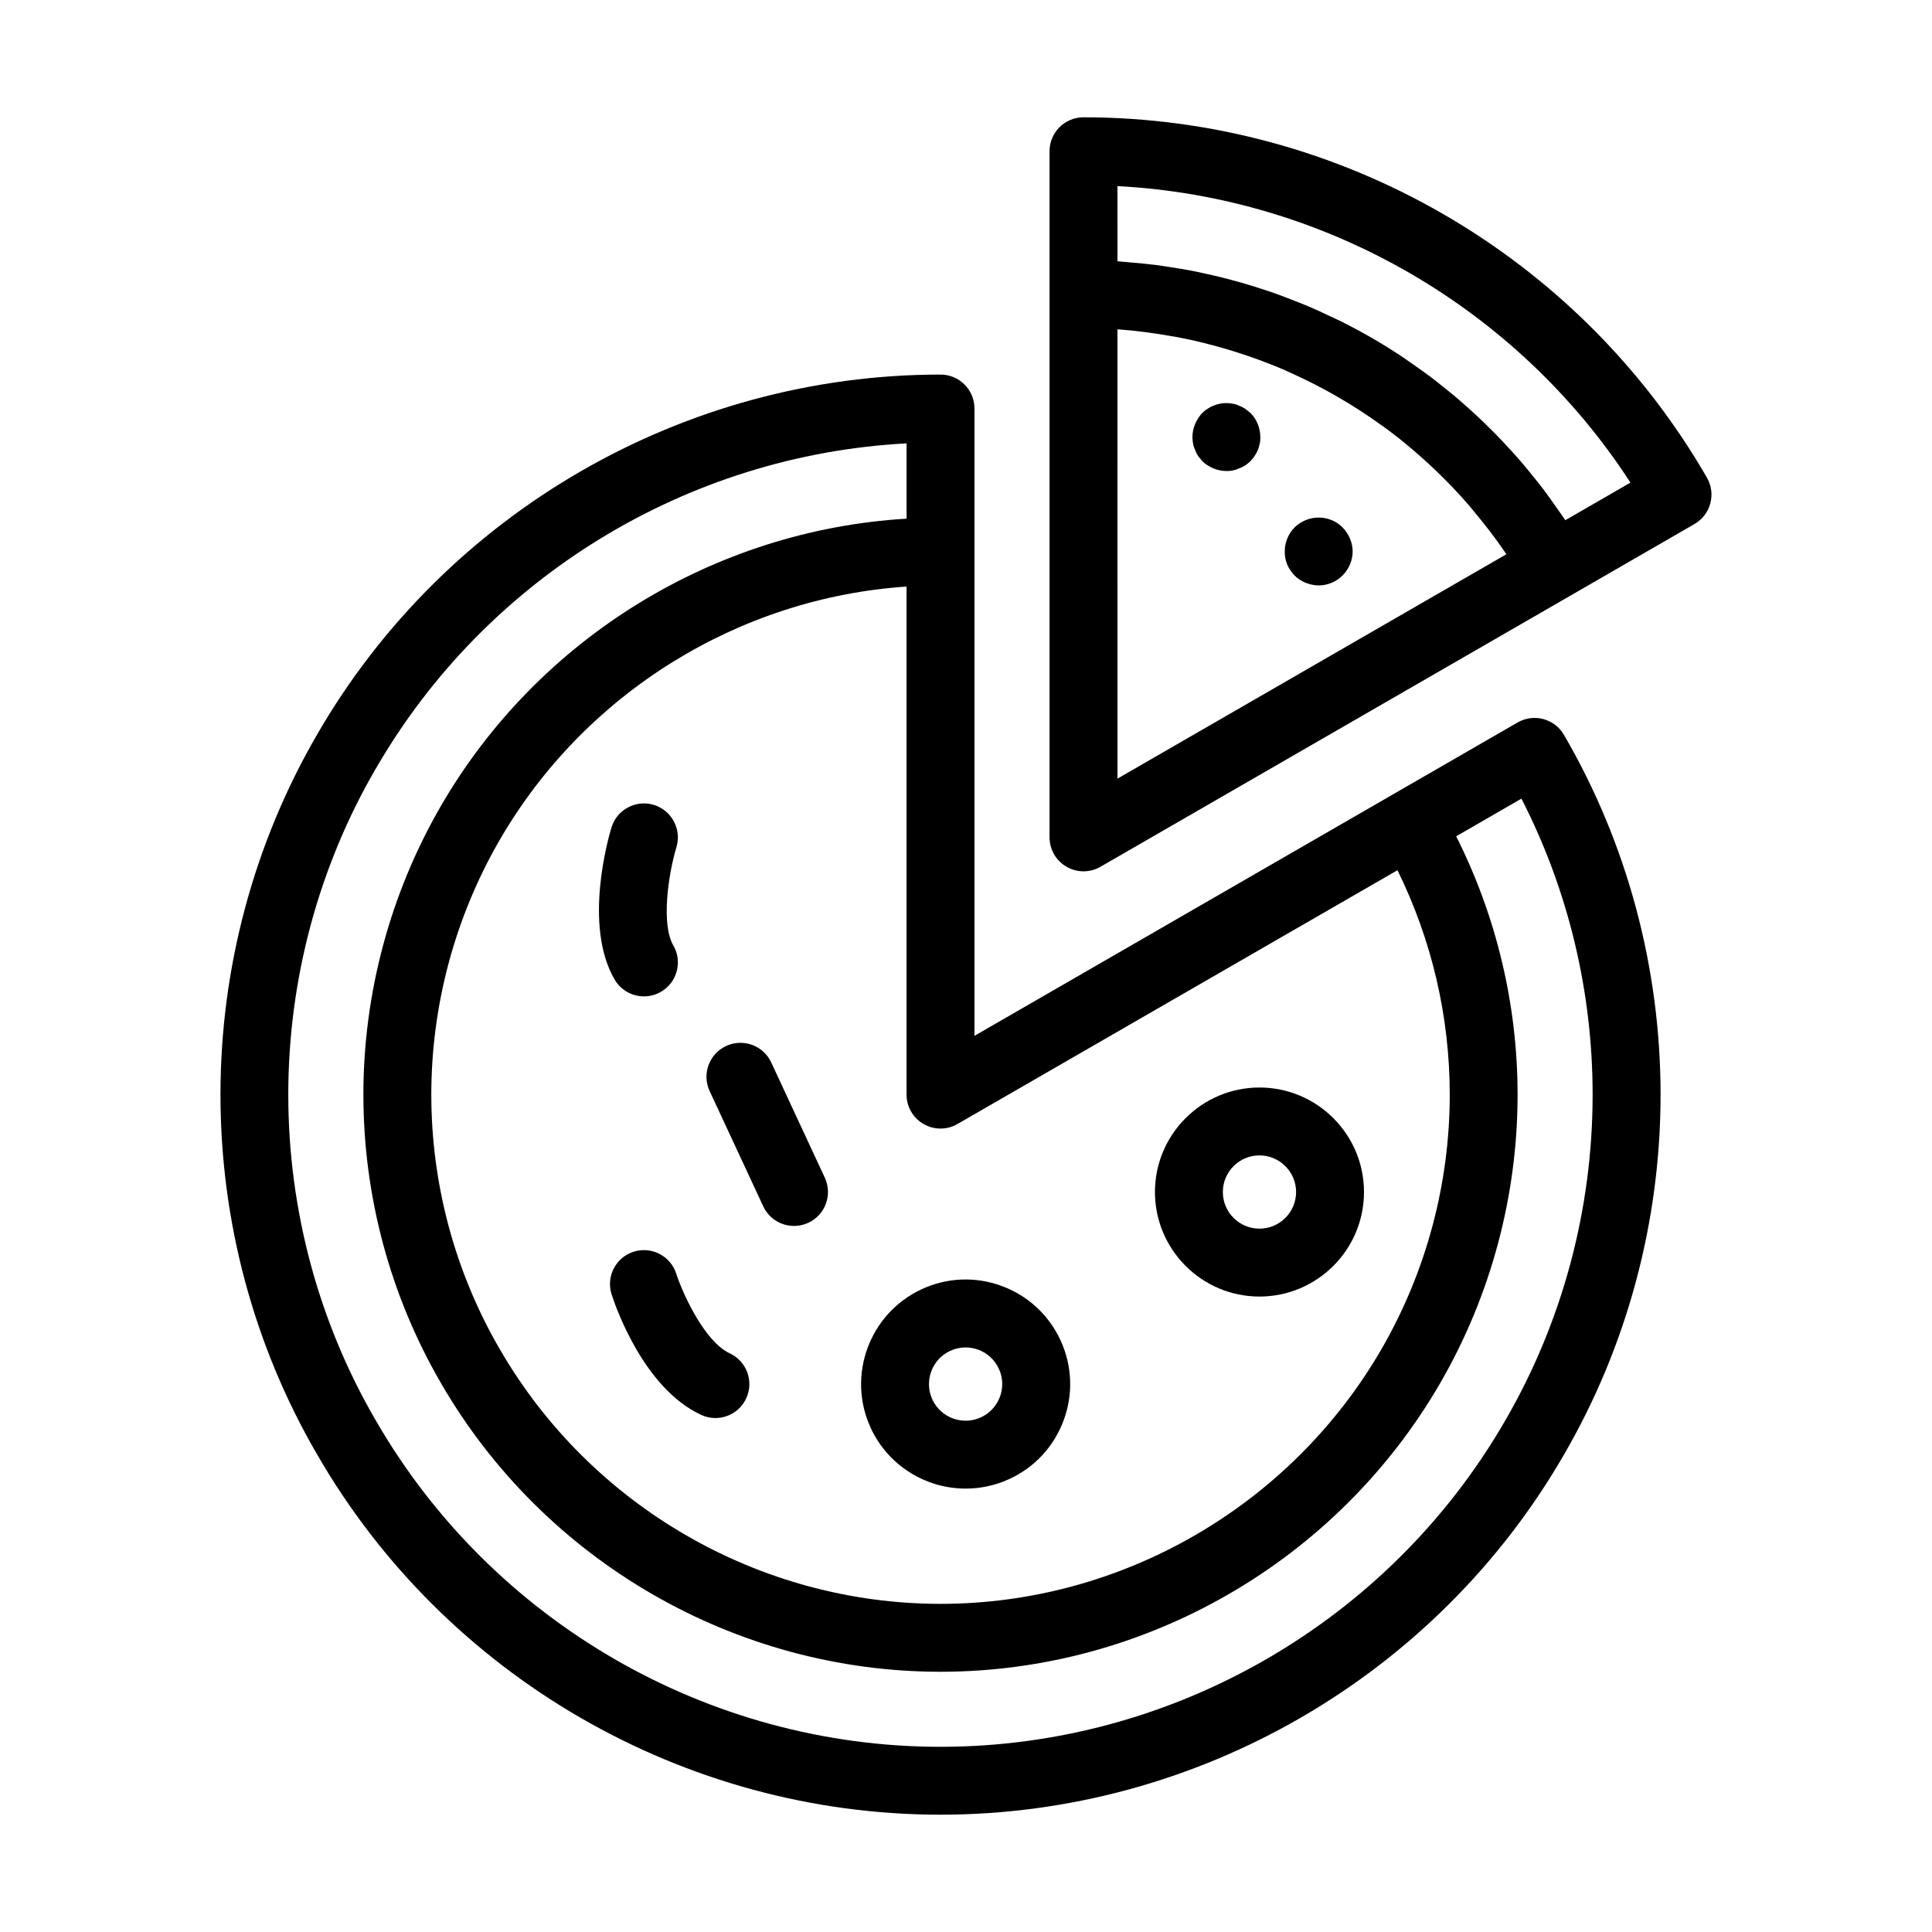
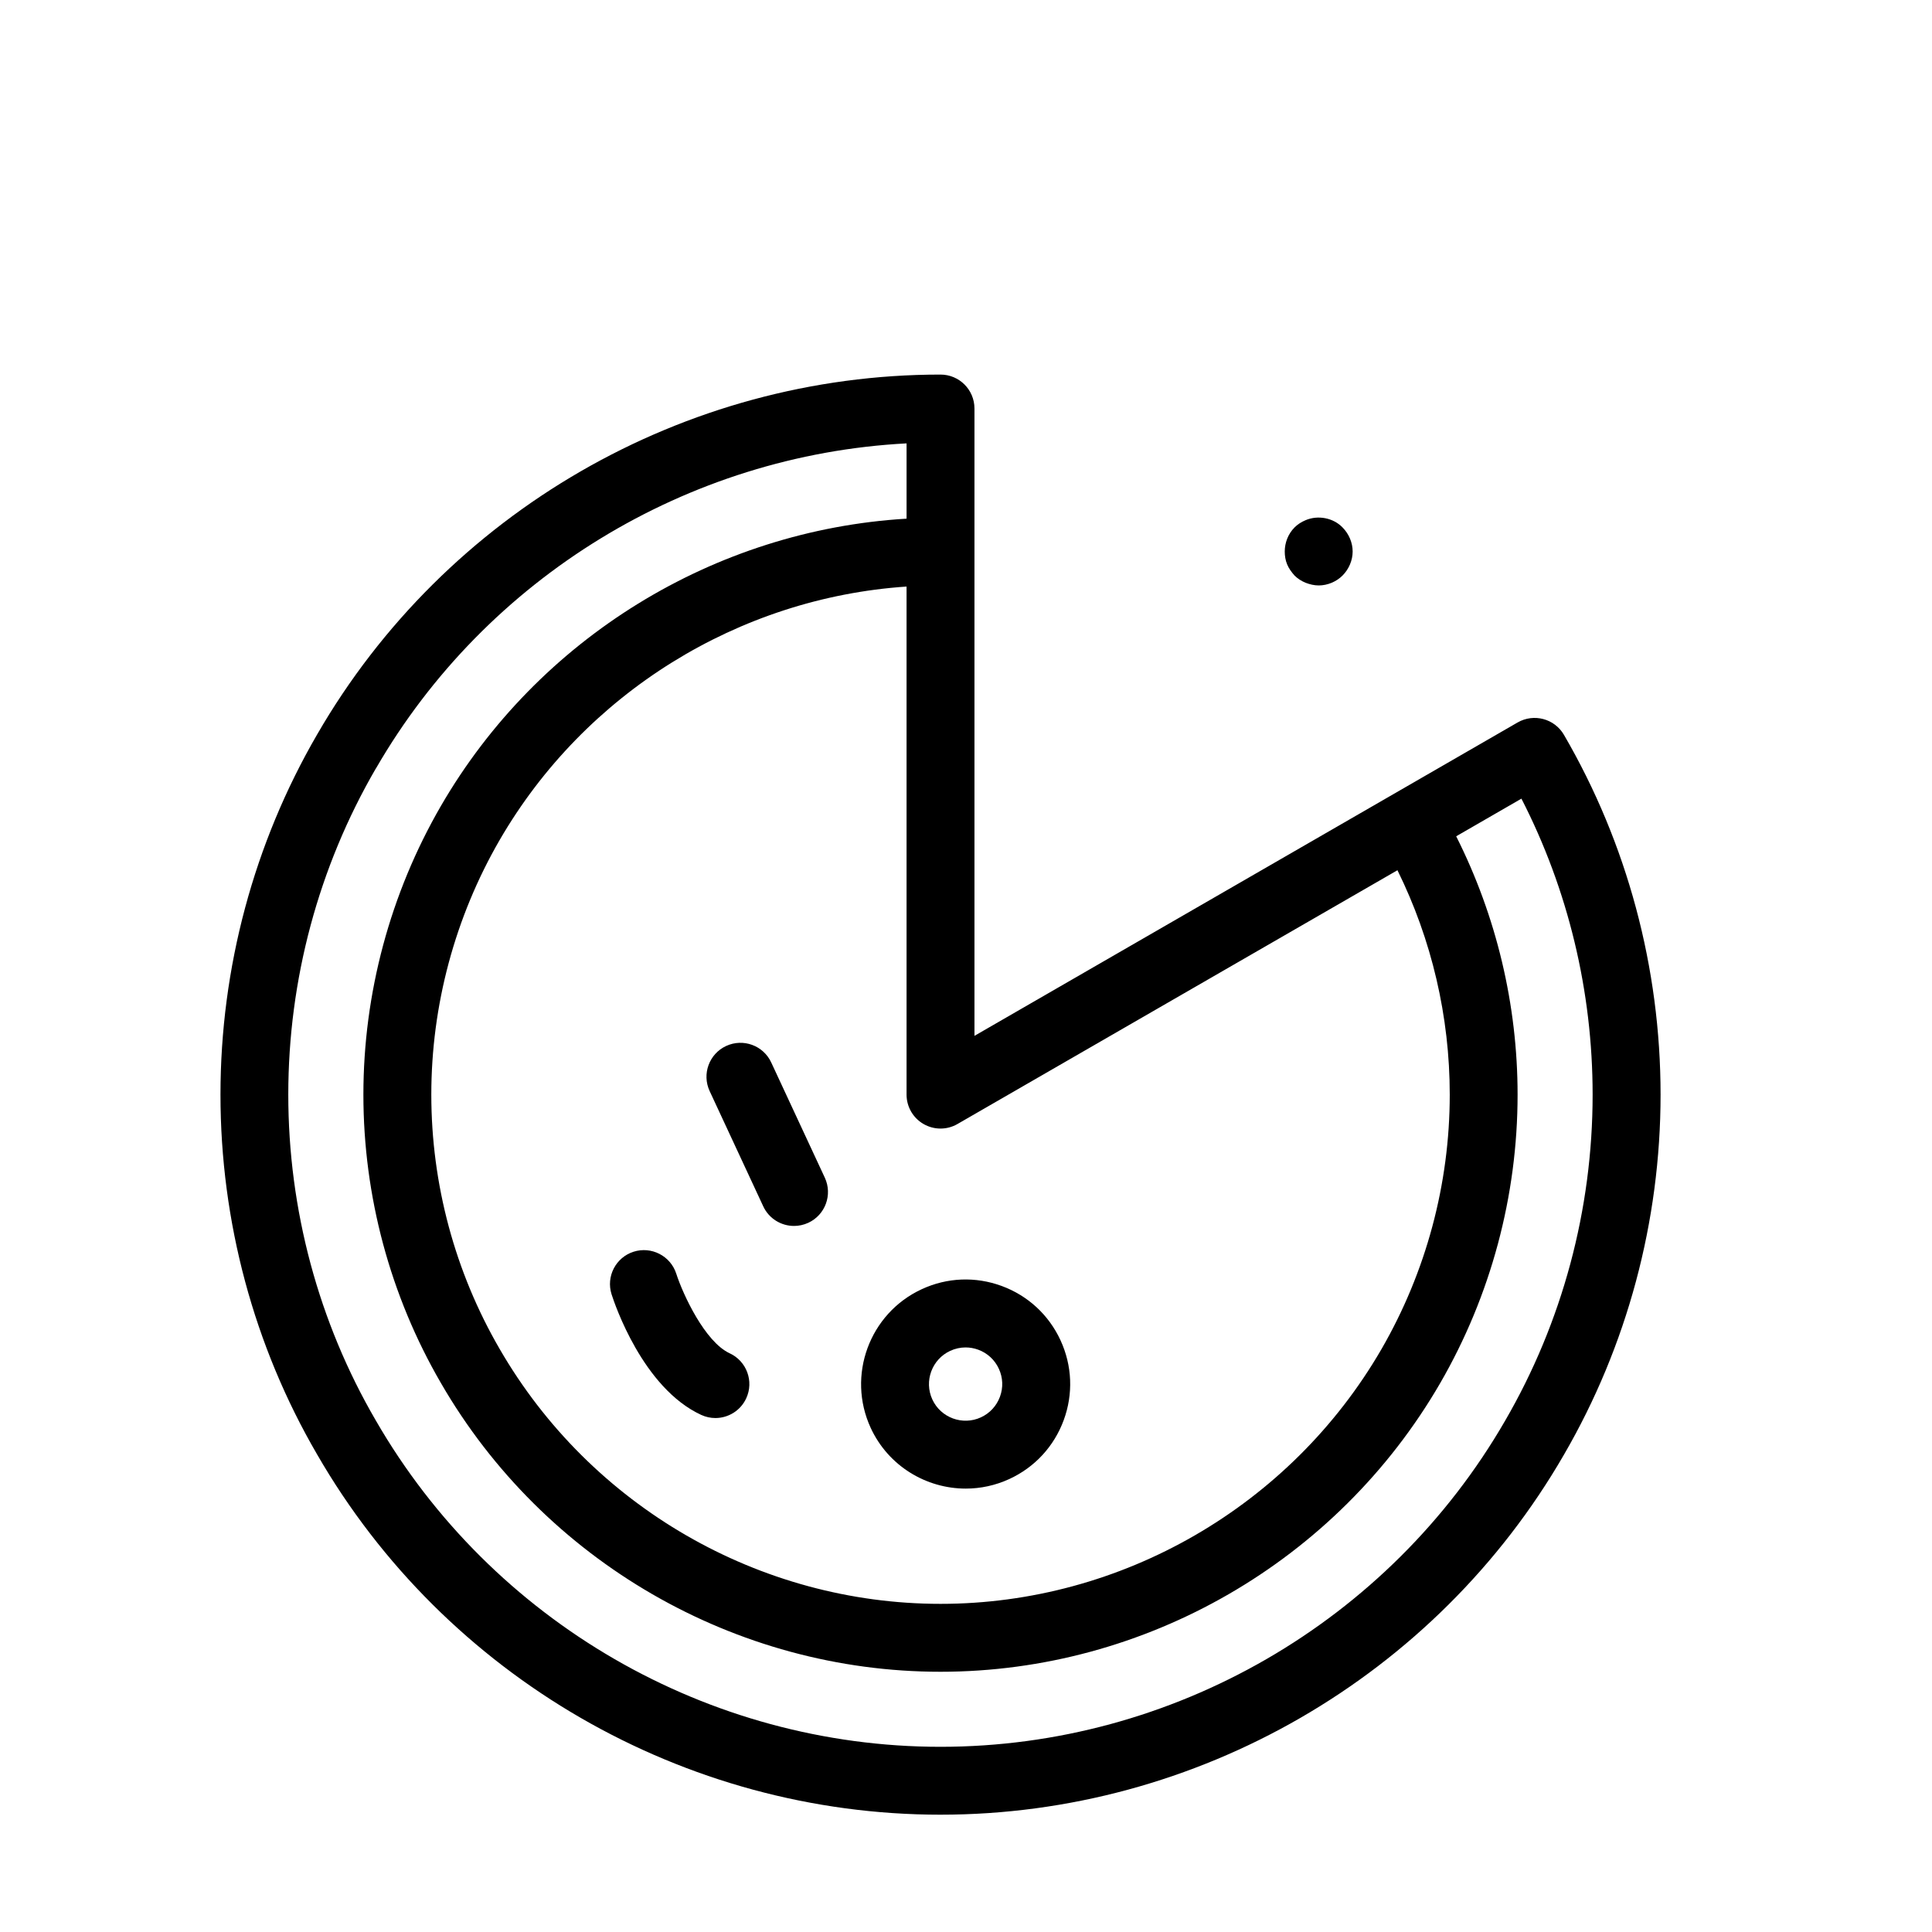
<svg xmlns="http://www.w3.org/2000/svg" fill="#000000" width="800px" height="800px" version="1.1" viewBox="144 144 512 512">
  <g>
    <path d="m393.25 624.91c67.93 0 131.24-36.562 165.21-95.395 16.754-28.852 25.609-61.852 25.609-95.426 0-33.609-8.855-66.586-25.613-95.363-2.492-4.277-7.969-5.738-12.273-3.266l-143.94 83.051v-166.25c0-4.969-4.027-8.996-8.996-8.996-67.93 0-131.24 36.559-165.21 95.391-16.754 28.852-25.609 61.852-25.609 95.43 0 33.605 8.855 66.582 25.598 95.328 33.961 58.902 97.27 95.496 165.22 95.496zm121.09-250.29c9.09 18.414 13.859 38.797 13.859 59.469 0 23.66-6.266 46.992-18.105 67.465-24.113 41.621-68.879 67.484-116.84 67.484-48 0-92.773-25.883-116.85-67.566-11.844-20.402-18.102-43.699-18.102-67.383 0-23.66 6.266-46.992 18.105-67.465 22.598-39.008 63.336-64.172 107.84-67.18v134.64c0 3.215 1.715 6.184 4.5 7.789 2.781 1.609 6.211 1.613 8.992 0.004zm-270.73-26.945c29.27-50.695 82.574-83.121 140.64-86.176v19.953c-50.906 3.035-97.613 31.609-123.42 76.16-13.43 23.211-20.527 49.66-20.527 76.48 0 26.855 7.102 53.277 20.527 76.395 27.266 47.215 78.004 76.547 132.41 76.547 54.355 0 105.09-29.297 132.41-76.461 13.43-23.211 20.527-49.66 20.527-76.48 0-23.832-5.621-47.309-16.27-68.469l17.289-9.977c12.367 24.098 18.867 51.031 18.867 78.445 0 30.406-8.012 60.277-23.191 86.414-30.773 53.301-88.109 86.414-149.64 86.414-61.539 0-118.88-33.141-149.66-86.523-15.16-26.031-23.172-55.879-23.172-86.309 0-30.406 8.012-60.281 23.191-86.414z" />
-     <path d="m426.64 373.7c1.391 0.805 2.941 1.207 4.5 1.207 1.551 0 3.106-0.398 4.492-1.203l124.61-71.891c0.004-0.004 0.012-0.004 0.016-0.008l32.805-18.938c4.301-2.488 5.777-7.981 3.293-12.285-33.957-58.902-97.266-95.496-165.22-95.496-4.969 0-8.996 4.027-8.996 8.996v181.82c0 3.219 1.715 6.188 4.5 7.793zm13.496-142.43c0.02 0 0.039 0.004 0.059 0.008 4.738 0.324 9.418 0.961 14.051 1.773 0.668 0.117 1.344 0.211 2.008 0.34 4.414 0.844 8.762 1.934 13.047 3.207 0.793 0.234 1.586 0.477 2.375 0.73 4.258 1.352 8.445 2.887 12.535 4.644 0.617 0.266 1.219 0.559 1.832 0.836 8.531 3.82 16.648 8.516 24.223 14.004 0.539 0.391 1.094 0.766 1.629 1.164 3.566 2.664 6.984 5.531 10.281 8.547 0.617 0.566 1.23 1.137 1.84 1.715 3.234 3.07 6.34 6.289 9.273 9.688 0.461 0.535 0.898 1.098 1.352 1.641 2.992 3.578 5.856 7.285 8.484 11.191 0.027 0.043 0.059 0.078 0.086 0.121l-103.07 59.465zm0-37.949c55.109 2.894 105.9 32.254 135.95 78.578l-17.254 9.957c-0.109-0.164-0.227-0.316-0.336-0.48-0.641-0.961-1.324-1.883-1.984-2.828-1.176-1.684-2.356-3.367-3.594-4.996-0.781-1.027-1.598-2.019-2.402-3.027-1.191-1.488-2.391-2.965-3.633-4.402-0.875-1.012-1.77-1.996-2.668-2.981-1.246-1.371-2.512-2.719-3.805-4.039-0.938-0.957-1.883-1.898-2.84-2.828-1.336-1.297-2.699-2.559-4.082-3.805-0.969-0.871-1.934-1.742-2.922-2.59-1.461-1.25-2.957-2.457-4.465-3.648-0.965-0.766-1.914-1.543-2.894-2.281-1.676-1.266-3.394-2.465-5.117-3.66-0.859-0.594-1.695-1.219-2.566-1.793-2.613-1.719-5.262-3.379-7.965-4.941-0.051-0.027-0.102-0.055-0.148-0.082-2.672-1.543-5.394-2.992-8.152-4.371-0.938-0.469-1.898-0.883-2.844-1.332-1.887-0.895-3.781-1.781-5.703-2.598-1.141-0.484-2.297-0.922-3.445-1.379-1.777-0.707-3.562-1.398-5.367-2.039-1.223-0.434-2.457-0.836-3.695-1.238-1.773-0.578-3.555-1.129-5.348-1.641-1.27-0.363-2.547-0.707-3.828-1.039-1.809-0.465-3.625-0.891-5.453-1.293-1.281-0.281-2.559-0.562-3.848-0.809-1.895-0.363-3.801-0.668-5.715-0.961-1.238-0.188-2.473-0.395-3.719-0.555-2.094-0.266-4.203-0.457-6.316-0.637-1.074-0.09-2.144-0.219-3.223-0.289-0.203-0.012-0.406-0.043-0.613-0.055z" />
-     <path d="m474.04 252.36c-0.539-0.359-1.078-0.629-1.621-0.809-0.539-0.273-1.082-0.453-1.621-0.539-2.965-0.633-6.027 0.359-8.184 2.43-1.621 1.707-2.609 4.047-2.609 6.387 0 0.629 0.086 1.168 0.18 1.797 0.086 0.539 0.27 1.082 0.539 1.621 0.18 0.539 0.449 1.082 0.809 1.621 0.359 0.449 0.719 0.895 1.082 1.348 1.707 1.621 4.047 2.609 6.387 2.609 0.629 0 1.168 0 1.797-0.18 0.539-0.094 1.082-0.273 1.621-0.539 0.539-0.18 1.082-0.449 1.621-0.809 0.449-0.273 0.895-0.719 1.348-1.082 0.359-0.453 0.809-0.902 1.082-1.348 0.359-0.539 0.629-1.082 0.895-1.621 0.18-0.539 0.359-1.082 0.453-1.621 0.18-0.629 0.18-1.168 0.18-1.797 0-2.34-0.902-4.68-2.609-6.387-0.449-0.363-0.898-0.723-1.348-1.082z" />
    <path d="m499.77 283.76c-2.43-2.516-6.481-3.324-9.805-1.891-1.082 0.453-2.07 1.082-2.883 1.891-1.707 1.715-2.609 4.051-2.609 6.391 0 1.168 0.18 2.336 0.633 3.418 0.449 1.082 1.168 2.07 1.977 2.969 0.812 0.809 1.801 1.438 2.883 1.891 1.168 0.449 2.336 0.719 3.504 0.719 2.34 0 4.68-0.992 6.301-2.609 1.707-1.707 2.695-4.051 2.695-6.387 0-2.34-0.988-4.676-2.695-6.391z" />
-     <path d="m314.66 408.05c1.539 0 3.098-0.395 4.523-1.227 4.293-2.504 5.742-8.012 3.238-12.305-3.18-5.453-1.422-18.484 0.84-26.004 1.434-4.754-1.258-9.77-6.004-11.211-4.734-1.441-9.77 1.238-11.211 5.988-0.797 2.613-7.535 25.953 0.836 40.297 1.672 2.859 4.684 4.461 7.777 4.461z" />
    <path d="m337.36 502.63c-6.519-3.012-12.344-15.512-14.145-21.094-1.52-4.723-6.606-7.32-11.309-5.816-4.727 1.516-7.336 6.562-5.832 11.289 0.805 2.516 8.281 24.816 23.746 31.953 1.223 0.566 2.5 0.832 3.766 0.832 3.398 0 6.656-1.938 8.172-5.227 2.086-4.512 0.113-9.855-4.398-11.938z" />
-     <path d="m477.77 487.6c15.273 0 27.703-12.426 27.703-27.703 0-15.273-12.426-27.695-27.703-27.695-15.273 0-27.695 12.422-27.695 27.695 0 15.273 12.422 27.703 27.695 27.703zm0-37.406c5.356 0 9.707 4.352 9.707 9.703 0 5.356-4.352 9.707-9.707 9.707-5.352 0-9.703-4.352-9.703-9.707 0-5.352 4.352-9.703 9.703-9.703z" />
    <path d="m374.75 522.42c4.68 10.113 14.715 16.074 25.188 16.074 3.883 0 7.828-0.82 11.574-2.551 6.715-3.106 11.824-8.641 14.379-15.582 2.559-6.945 2.254-14.465-0.852-21.184-3.102-6.715-8.637-11.824-15.578-14.379-6.949-2.559-14.473-2.262-21.188 0.852-13.863 6.406-19.93 22.898-13.523 36.77zm21.07-20.434c1.301-0.602 2.684-0.902 4.066-0.902 1.133 0 2.266 0.199 3.356 0.602 2.434 0.895 4.371 2.684 5.461 5.039v0.004c1.09 2.352 1.195 4.984 0.297 7.414-0.895 2.438-2.684 4.375-5.039 5.465-4.852 2.246-10.645 0.117-12.883-4.738-2.242-4.859-0.117-10.637 4.742-12.883z" />
    <path d="m348.38 425.56c-2.09-4.504-7.441-6.457-11.953-4.363-4.504 2.094-6.457 7.445-4.363 11.953l14.203 30.539c1.523 3.277 4.769 5.199 8.16 5.199 1.27 0 2.562-0.27 3.793-0.84 4.504-2.094 6.457-7.445 4.363-11.953z" />
  </g>
</svg>